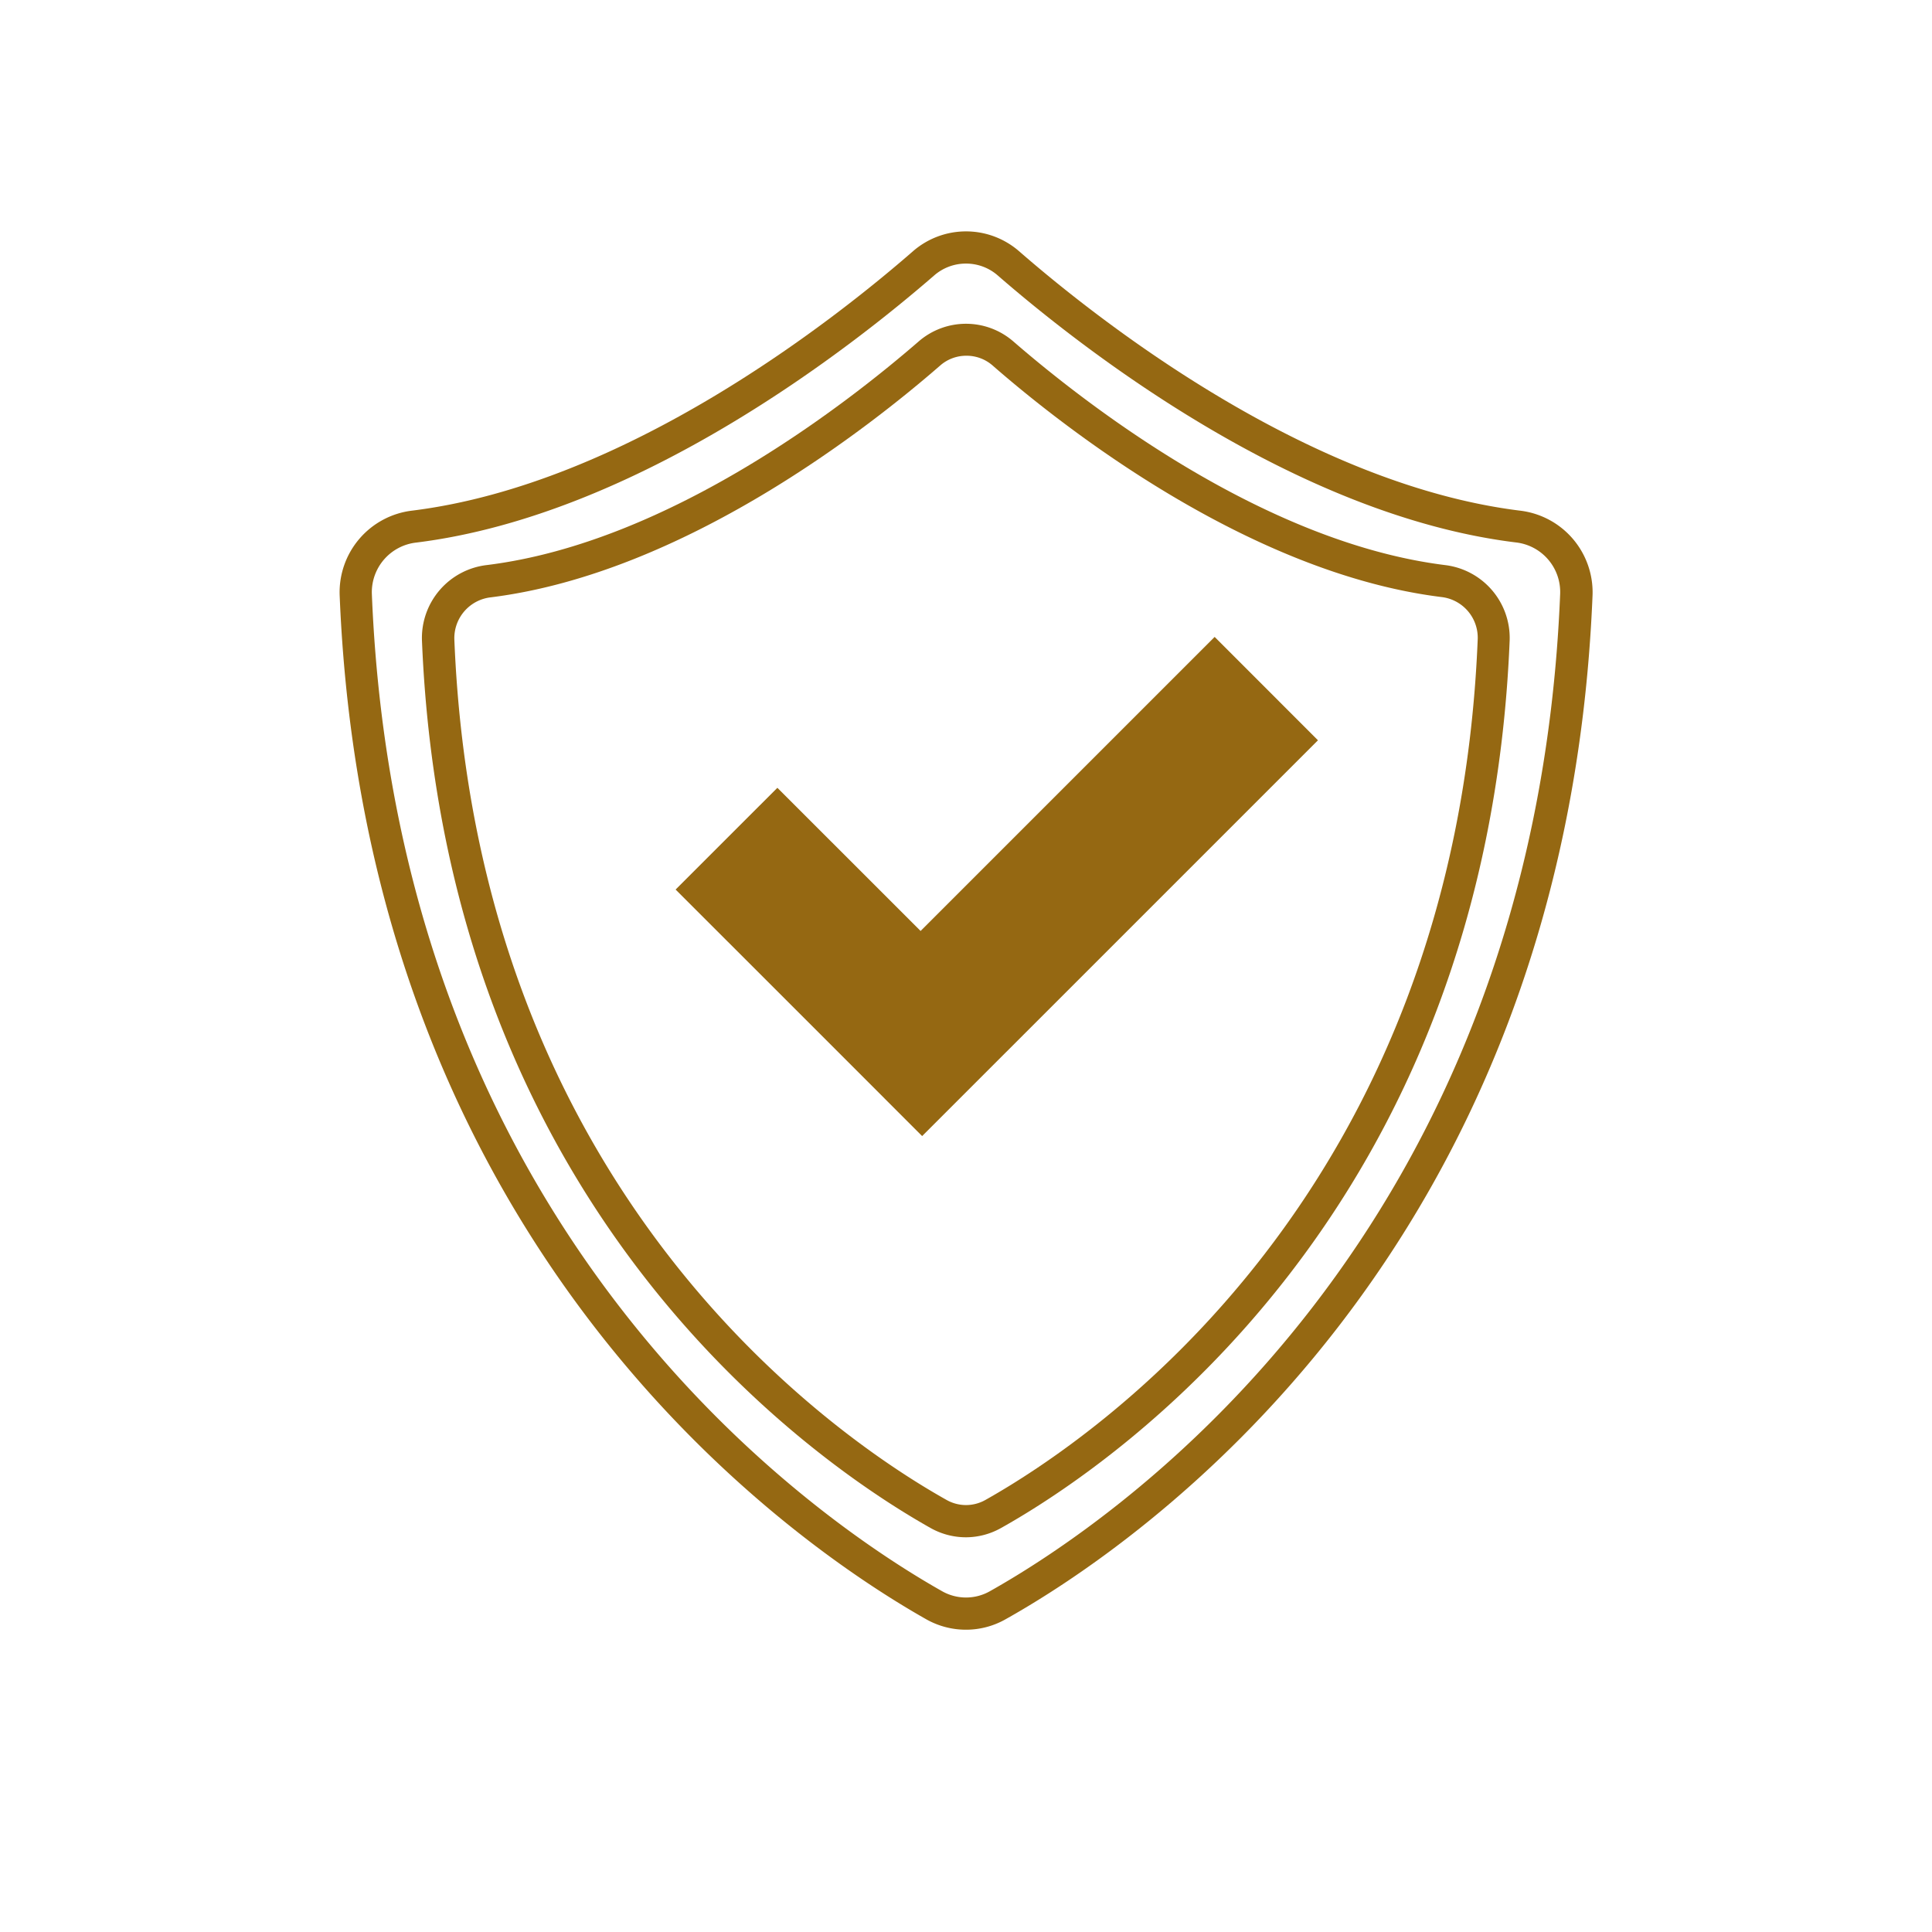
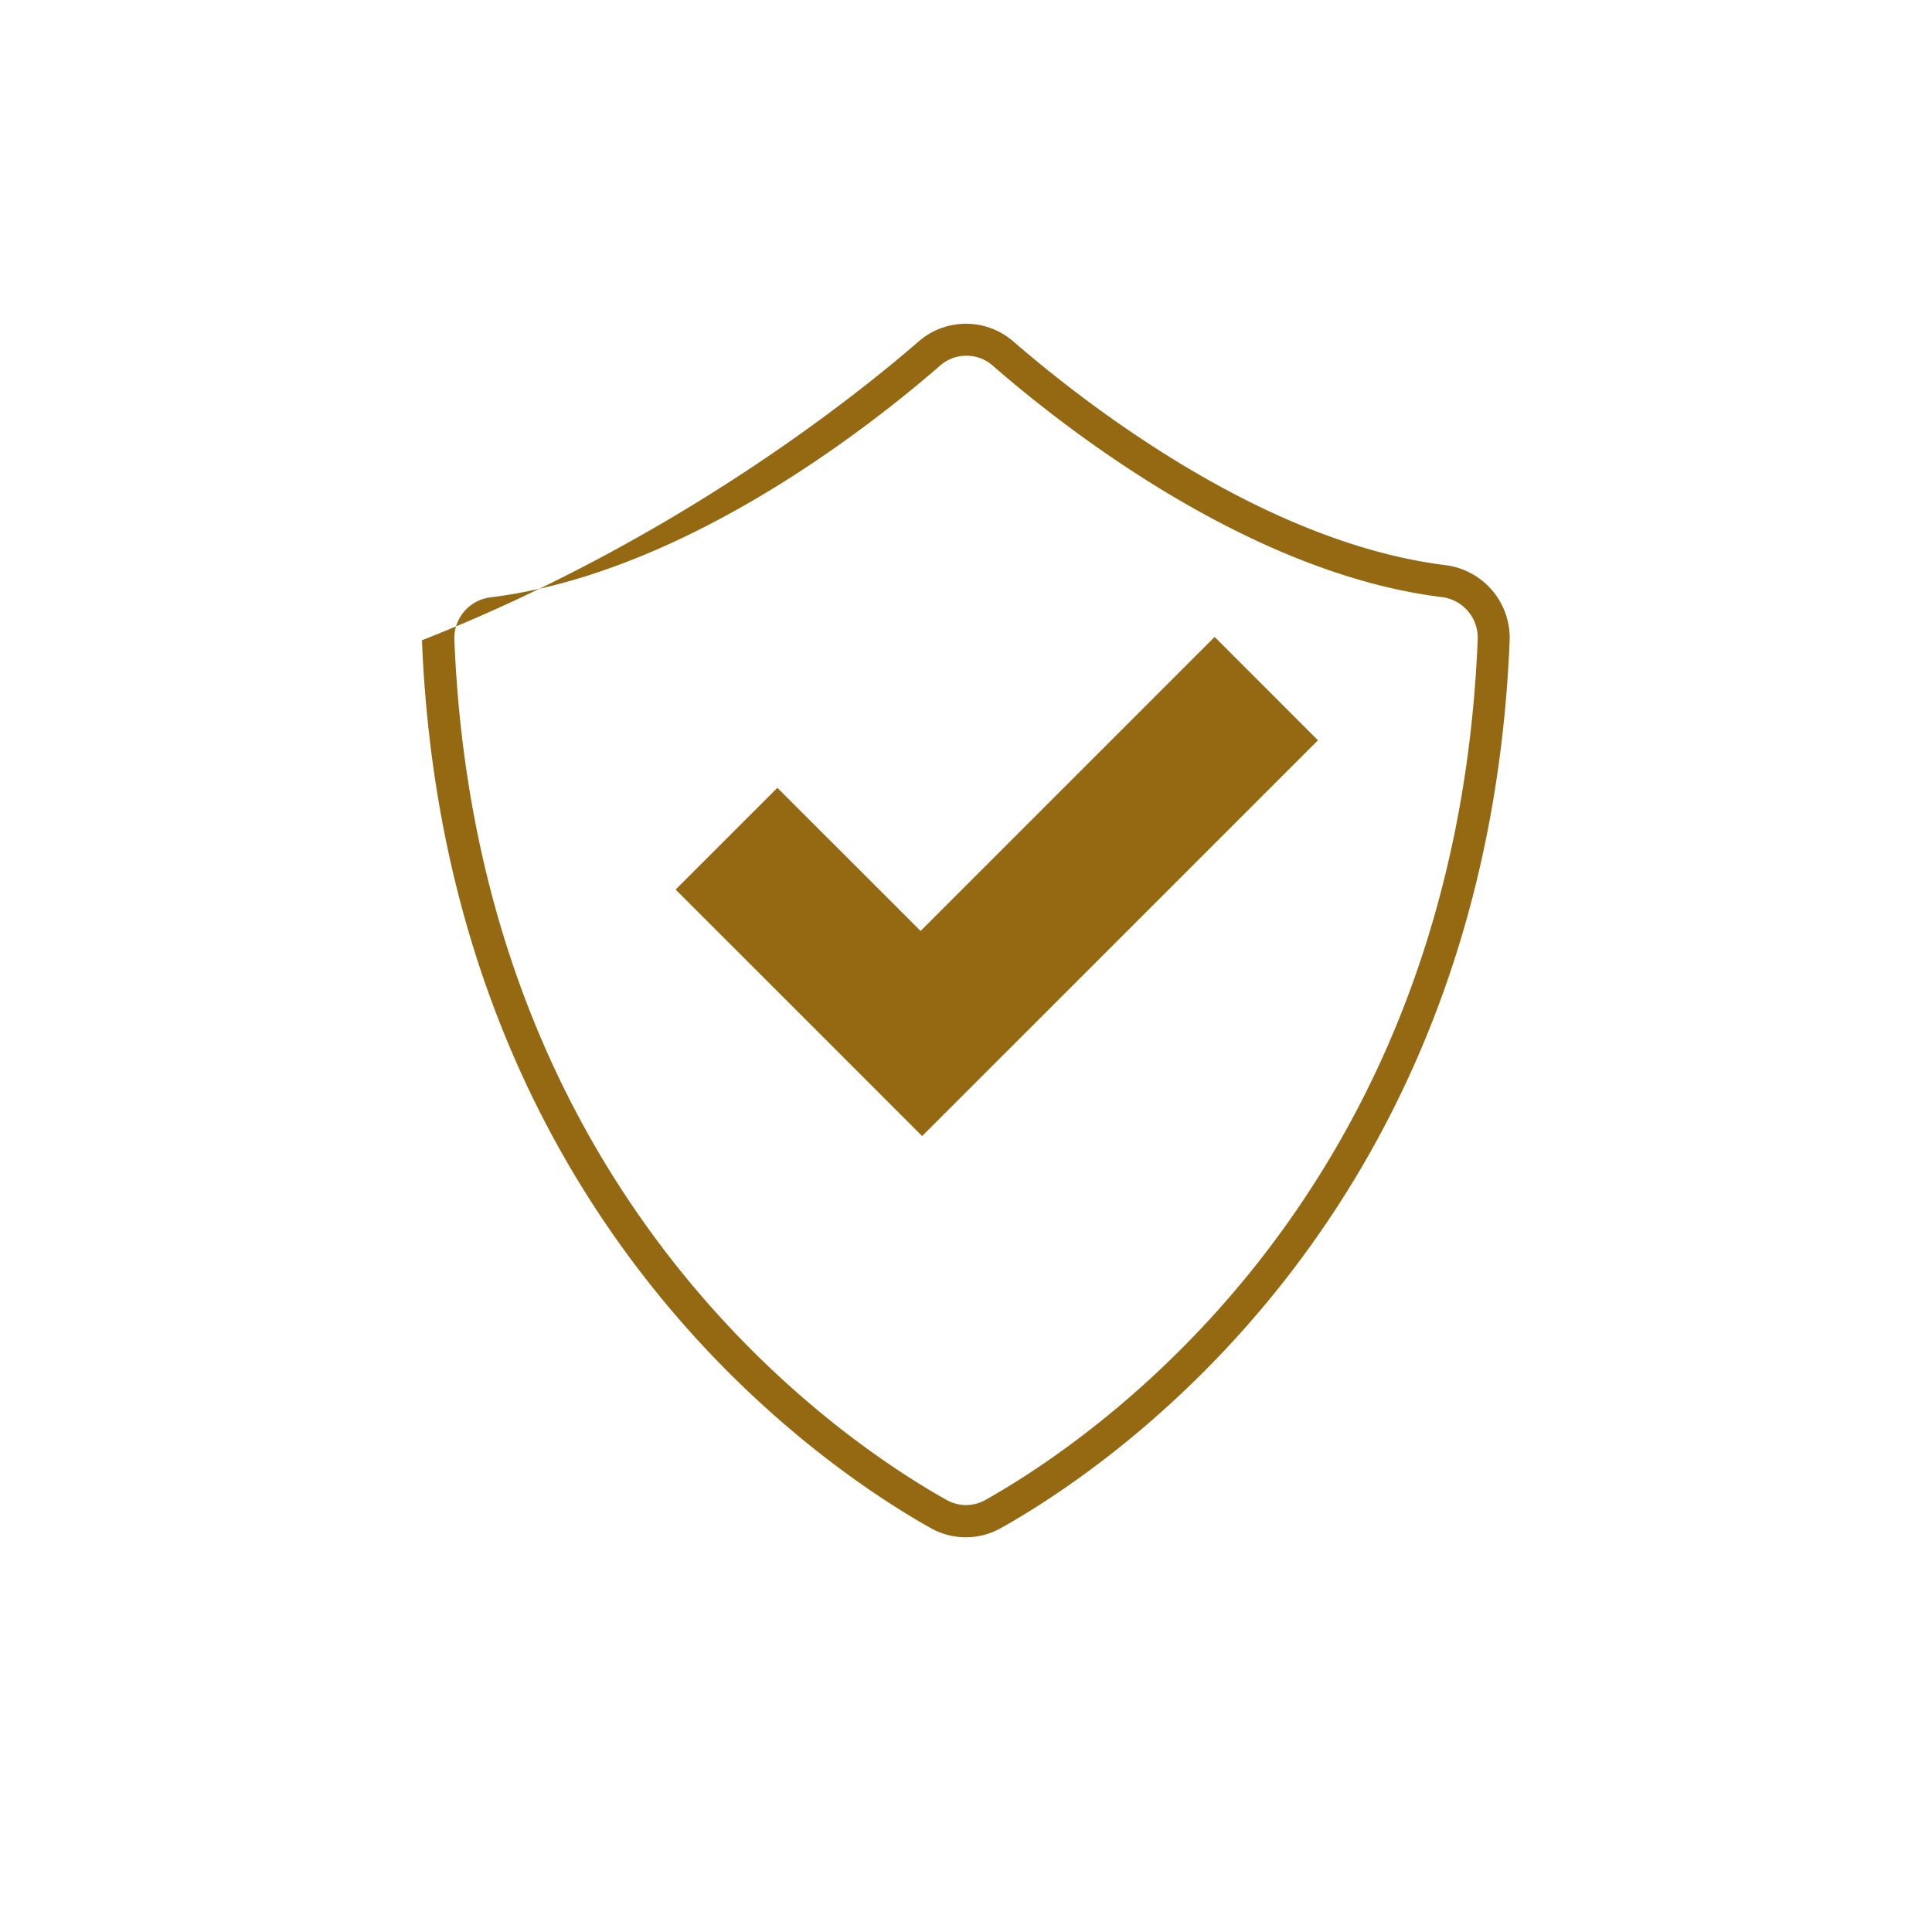
<svg xmlns="http://www.w3.org/2000/svg" id="Calque_1" data-name="Calque 1" viewBox="0 0 300 300" width="50" height="50">
  <defs fill="#000000">
    <style>.cls-1{fill:#956812;}</style>
  </defs>
-   <path class="cls-1" d="M150,253.06a12.51,12.51,0,0,1-6.14-1.6c-20.33-11.49-87-56.9-91.12-159.08A12.77,12.77,0,0,1,64,79.29C97.19,75.17,129.45,49.75,141.78,39a12.55,12.55,0,0,1,16.45,0C170.57,49.75,202.87,75.17,236,79.29a12.77,12.77,0,0,1,11.29,13.14c-4.16,102.37-70.8,147.61-91.13,159A12.44,12.44,0,0,1,150,253.06Zm0-212.13a7.48,7.48,0,0,0-4.94,1.84c-12.68,11-45.89,37.2-80.43,41.48a7.76,7.76,0,0,0-6.89,7.94c4,99.59,68.82,143.75,88.58,154.91a7.53,7.53,0,0,0,7.36,0C173.44,236,238.21,192,242.26,92.23a7.75,7.75,0,0,0-6.86-8h0C200.89,80,167.64,53.82,154.94,42.78A7.46,7.46,0,0,0,150,40.93Z" fill="#CC1336" />
  <polygon class="cls-1" points="188.61 98.9 142.95 144.56 120.71 122.33 104.91 138.13 127.15 160.36 143.19 176.41 158.99 160.61 204.65 114.95 188.61 98.9" fill="#CC1336" />
-   <path class="cls-1" d="M150,238.71a11.21,11.21,0,0,1-5.48-1.43c-17.62-9.91-75.4-49.13-79-137.86A11.4,11.4,0,0,1,75.61,87.74C104.21,84.2,132,62.25,142.67,53a11.22,11.22,0,0,1,14.66,0C168,62.25,195.86,84.2,224.42,87.75a11.4,11.4,0,0,1,10,11.66c-3.6,88.74-61.38,128-79,137.87A11.18,11.18,0,0,1,150,238.71Zm0-183.47A6.12,6.12,0,0,0,146,56.75c-11,9.57-39.76,32.24-69.76,36a6.38,6.38,0,0,0-5.69,6.52C74,185.36,129.9,223.33,147,232.92a6.13,6.13,0,0,0,6,0c17.06-9.59,73-47.56,76.46-133.7a6.36,6.36,0,0,0-5.62-6.51h0c-29.93-3.71-58.76-26.39-69.76-36A6.12,6.12,0,0,0,150,55.24Z" fill="#CC1336" />
+   <path class="cls-1" d="M150,238.71a11.21,11.21,0,0,1-5.48-1.43c-17.62-9.91-75.4-49.13-79-137.86C104.21,84.2,132,62.25,142.67,53a11.22,11.22,0,0,1,14.66,0C168,62.25,195.86,84.2,224.42,87.75a11.4,11.4,0,0,1,10,11.66c-3.6,88.74-61.38,128-79,137.87A11.18,11.18,0,0,1,150,238.71Zm0-183.47A6.12,6.12,0,0,0,146,56.75c-11,9.57-39.76,32.24-69.76,36a6.38,6.38,0,0,0-5.69,6.52C74,185.36,129.9,223.33,147,232.92a6.13,6.13,0,0,0,6,0c17.06-9.59,73-47.56,76.46-133.7a6.36,6.36,0,0,0-5.62-6.51h0c-29.93-3.71-58.76-26.39-69.76-36A6.12,6.12,0,0,0,150,55.24Z" fill="#CC1336" />
</svg>